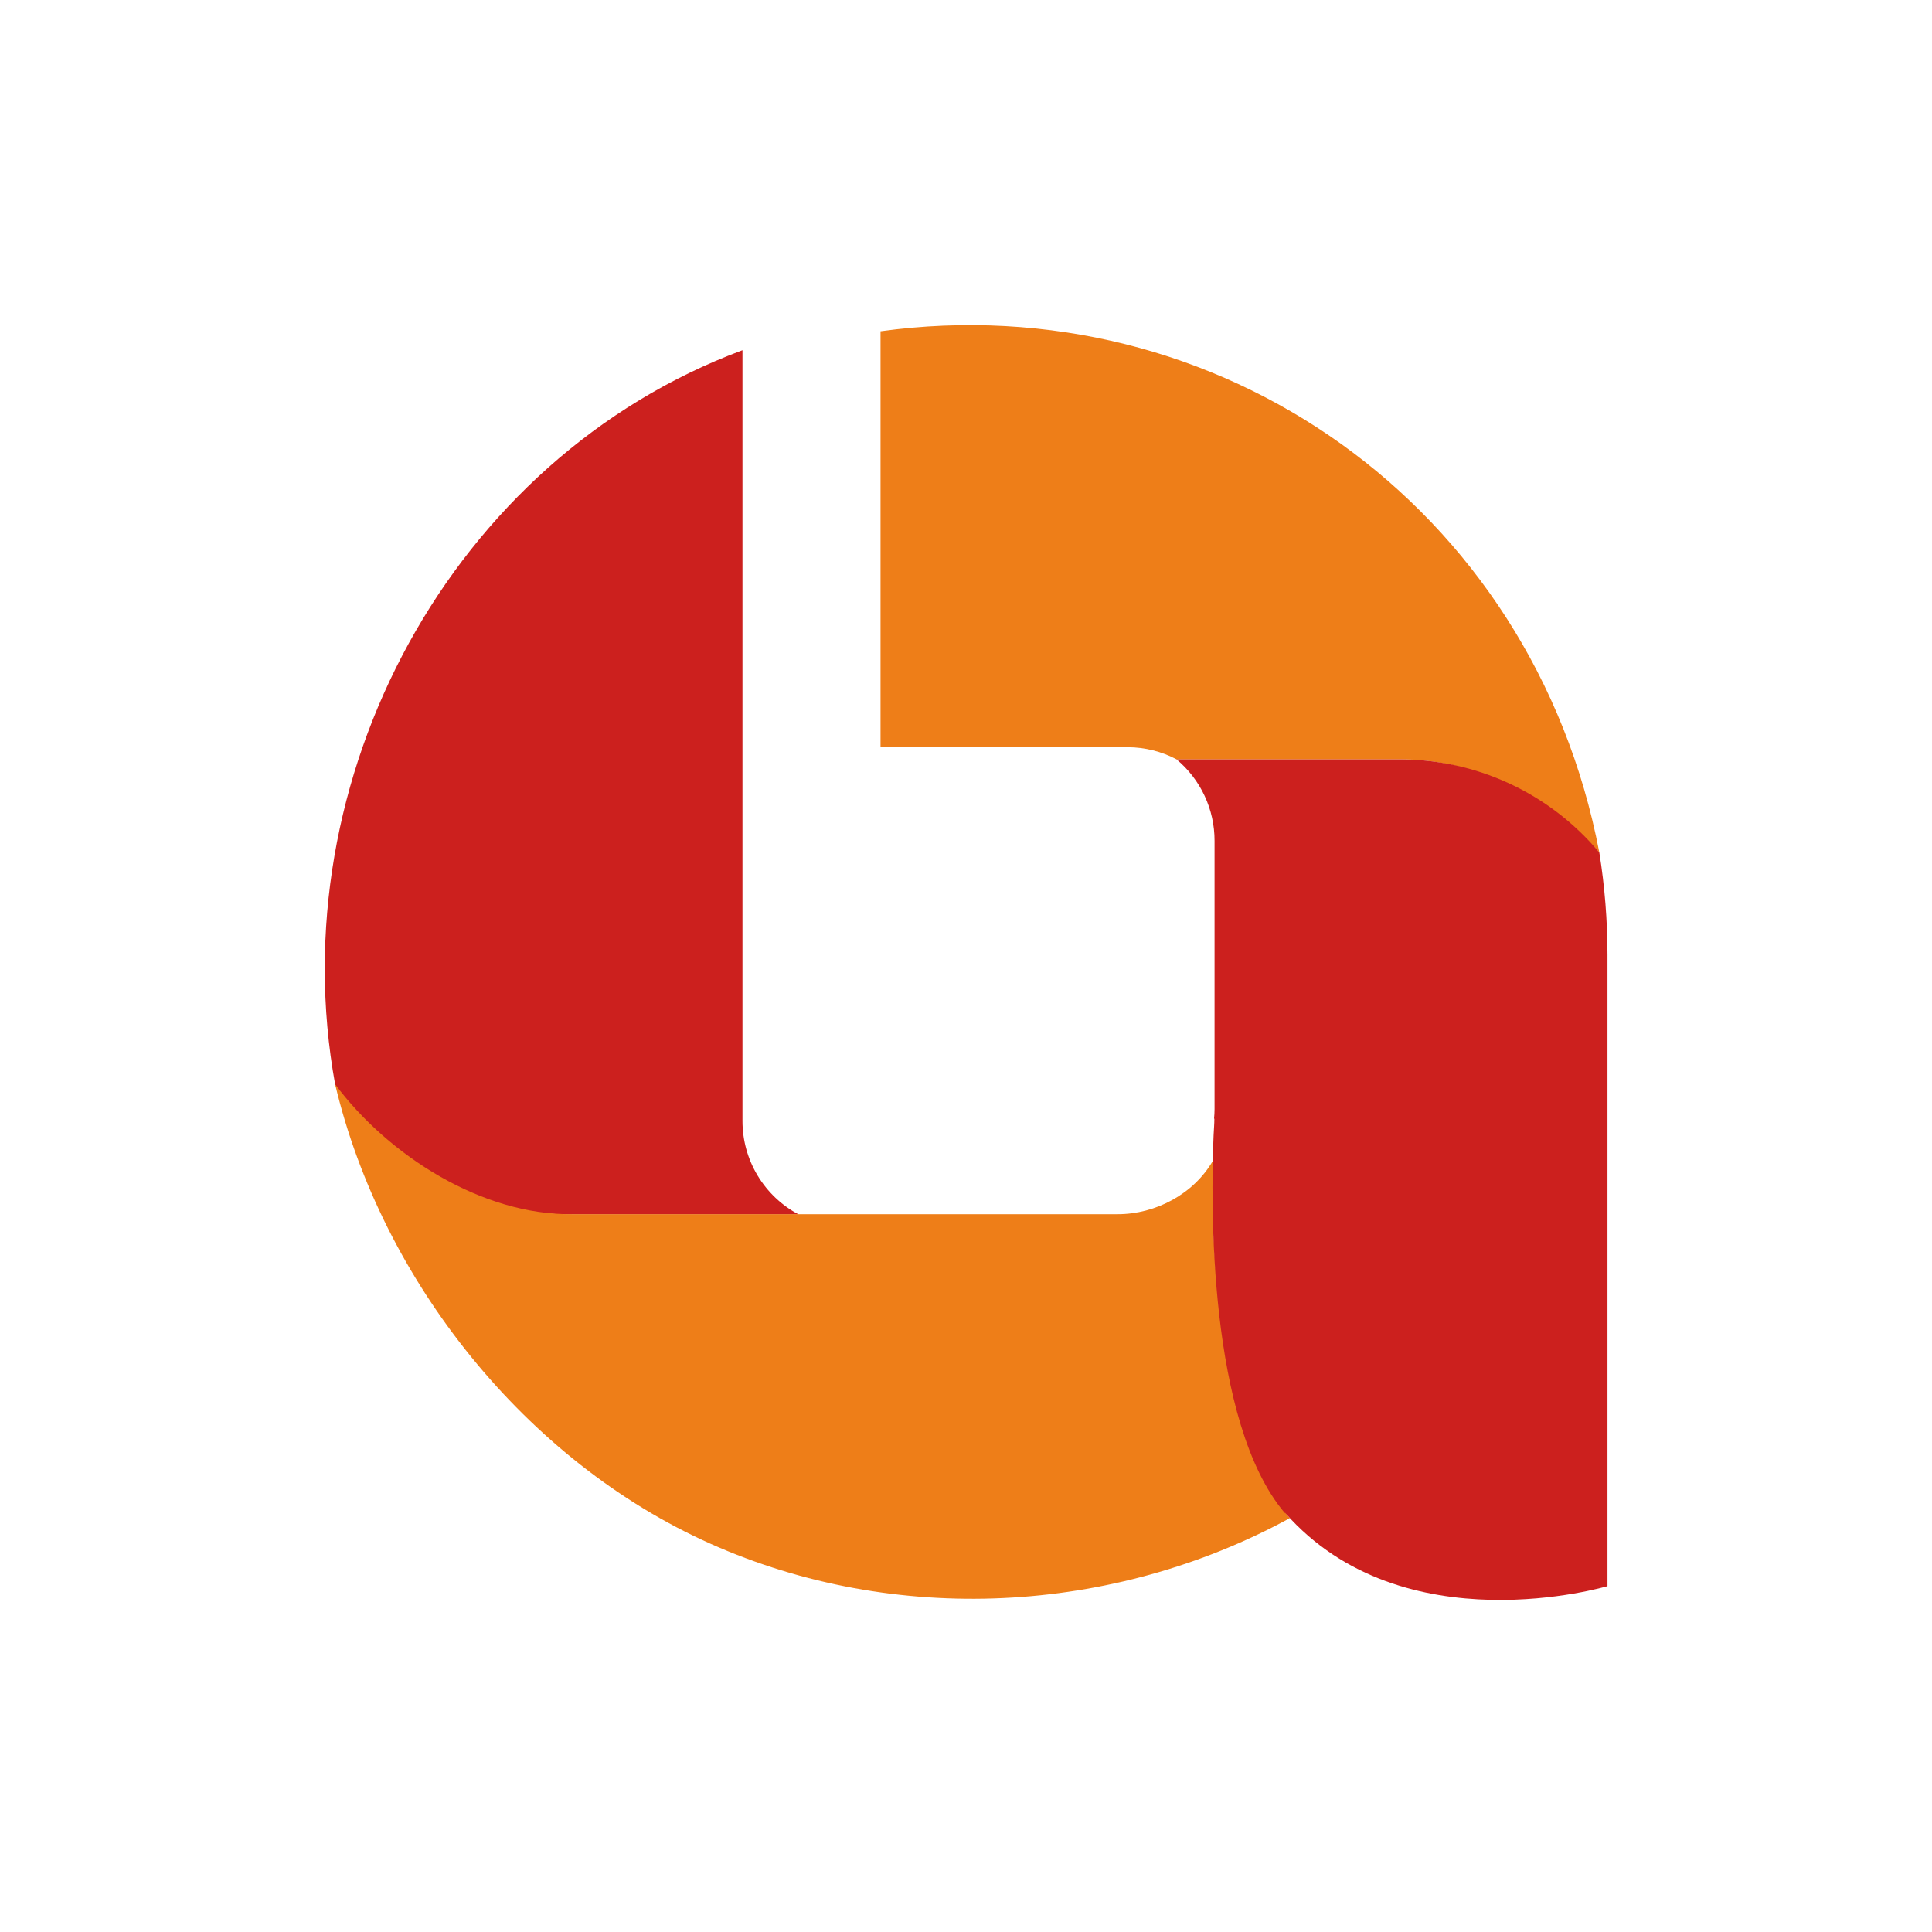
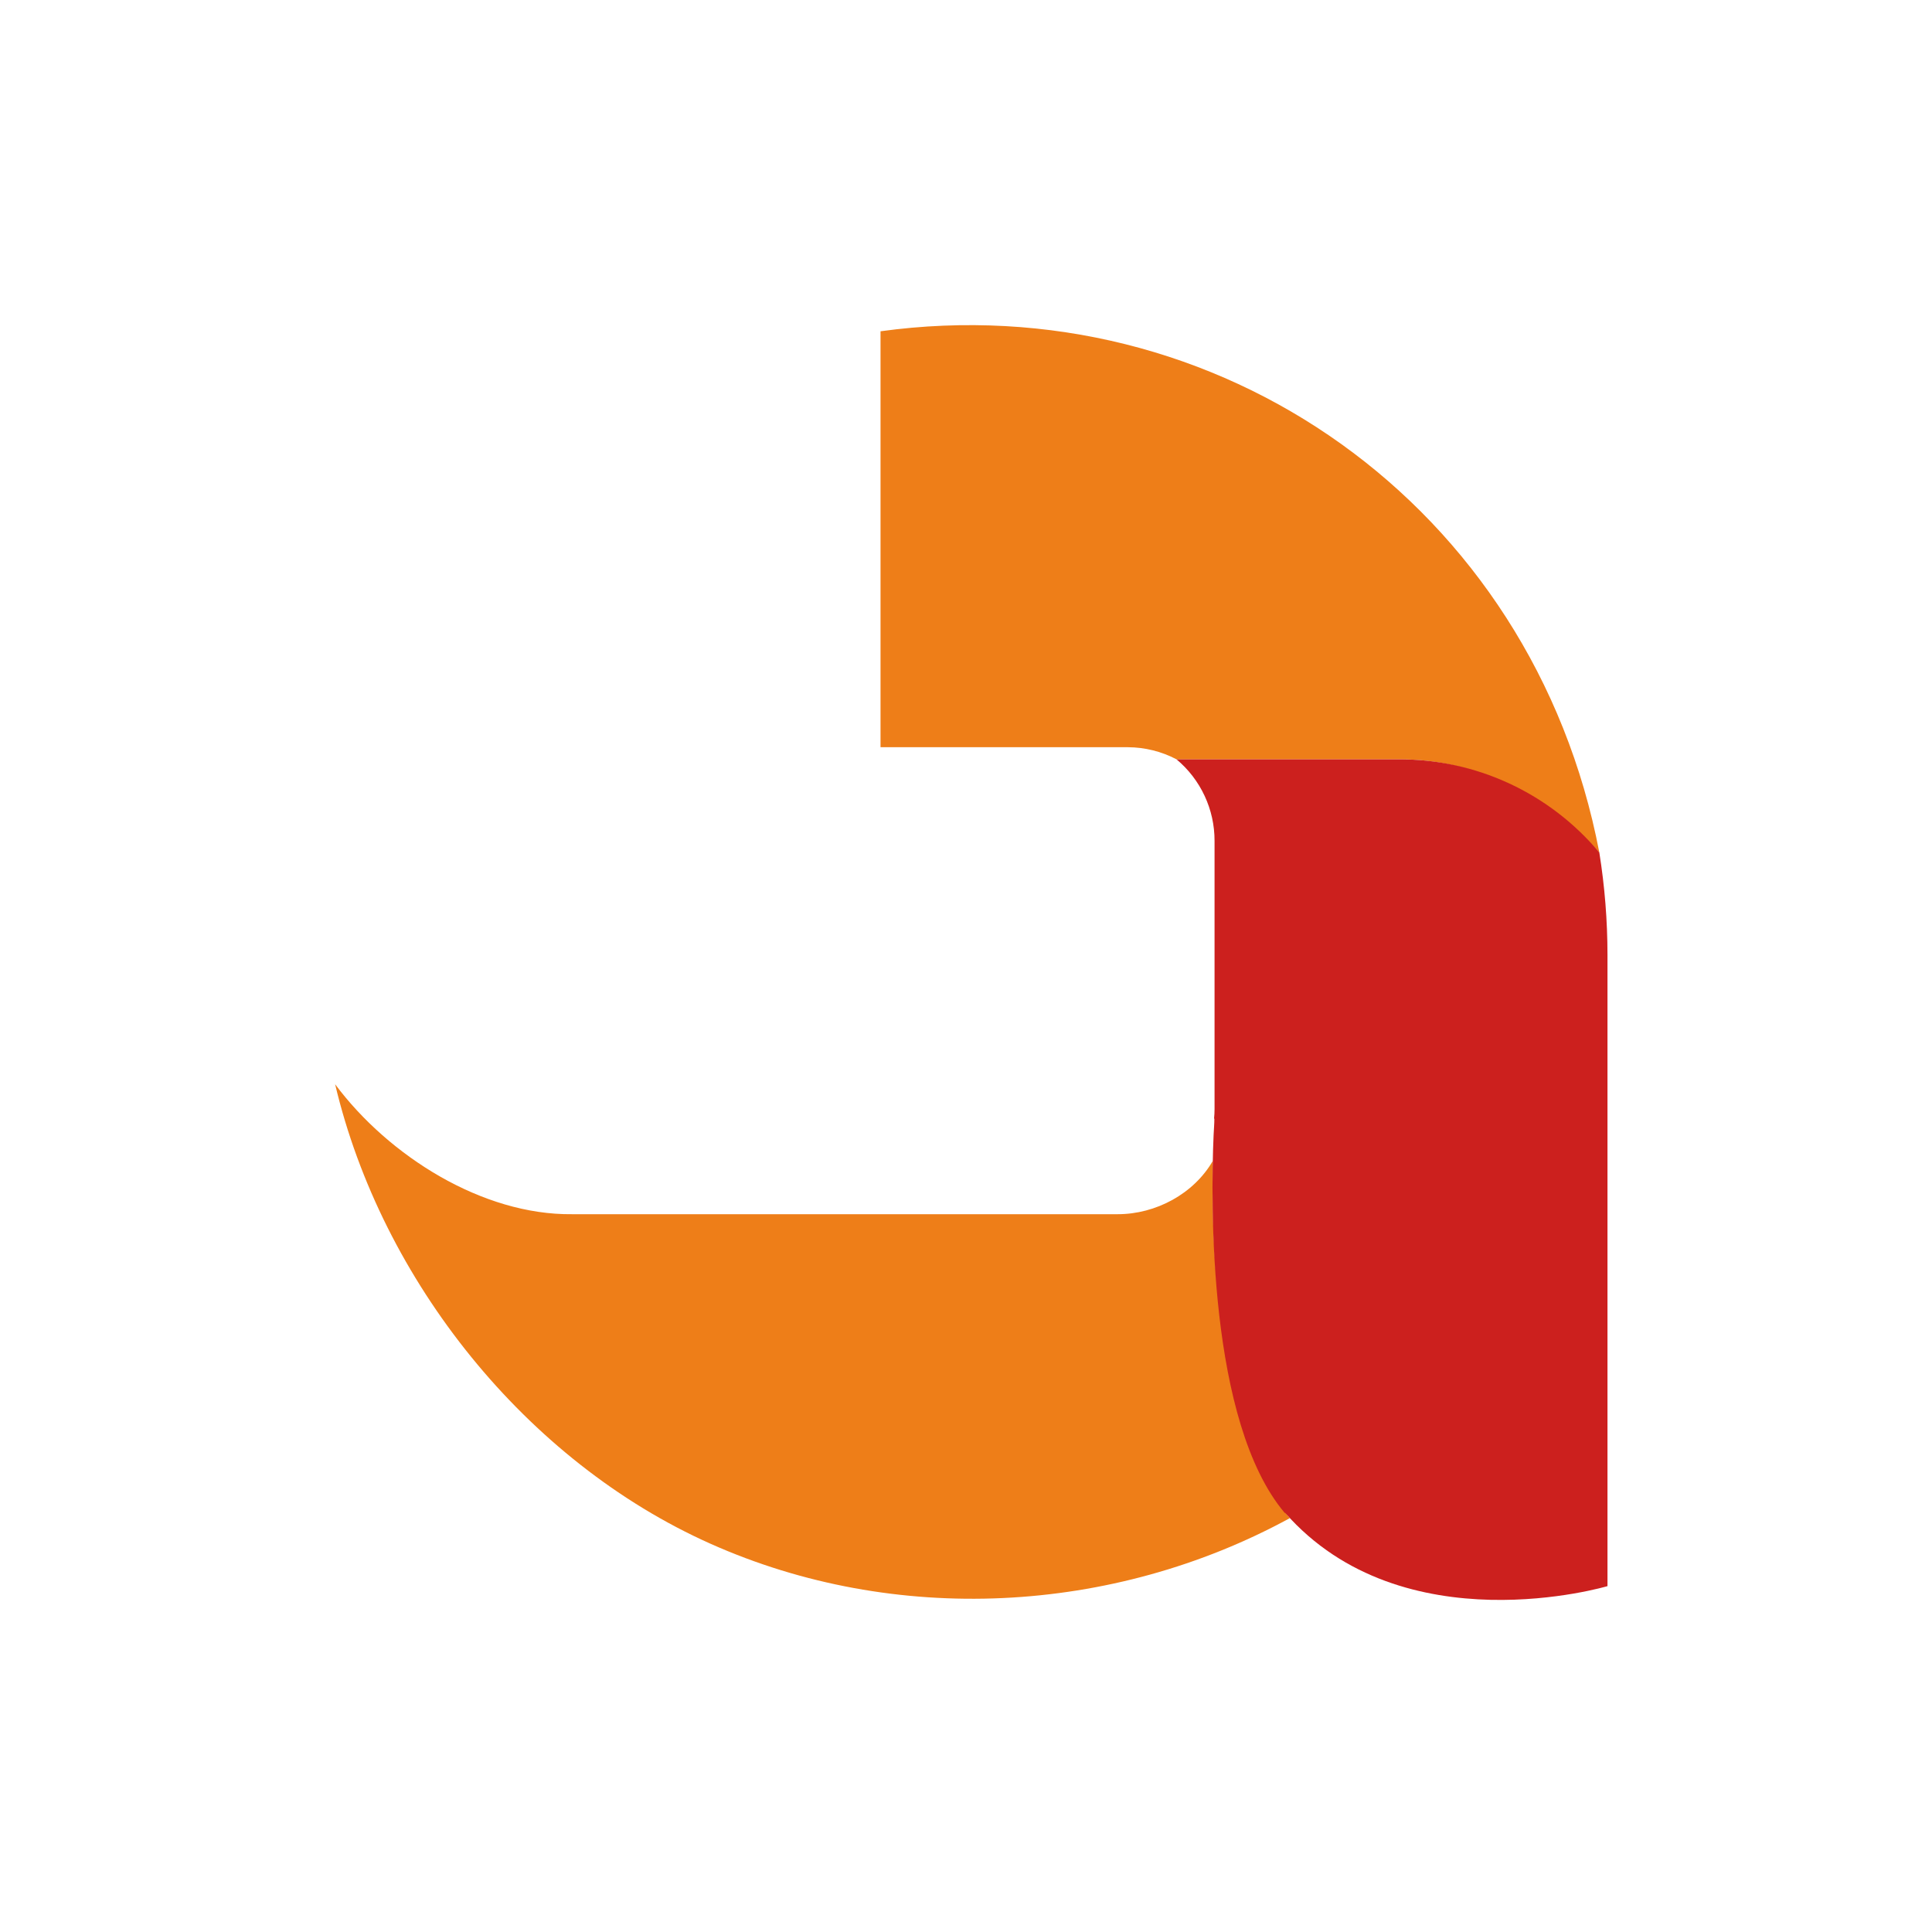
<svg xmlns="http://www.w3.org/2000/svg" width="128" height="128" viewBox="0 0 128 128" fill="none">
-   <path d="M52.91 80.459C51.787 79.862 50.847 78.97 50.192 77.88C49.537 76.79 49.191 75.542 49.191 74.27V23.203C29.893 30.382 18.534 51.592 22.202 71.835C24.062 76.357 31.068 80.459 37.637 80.459H52.909H52.91Z" fill="#CC201E" />
  <path d="M58.337 49.505H74.725C75.849 49.51 76.956 49.785 77.95 50.309H92.722C97.654 50.275 102.377 52.649 105.959 56.48C101.548 33.409 80.632 18.881 58.337 21.948V49.505ZM74.05 80.444H37.903C31.965 80.51 25.756 76.596 22.203 71.835C25.288 84.855 34.861 96.829 47.075 102.278C59.289 107.728 73.707 106.986 85.45 100.583C80.838 94.987 80.213 83.413 80.357 76.904C79.095 79.094 76.578 80.444 74.05 80.444Z" fill="#EE7E18" />
  <path d="M92.605 50.31H77.95C78.74 50.97 79.375 51.796 79.81 52.73C80.245 53.663 80.47 54.68 80.467 55.71V73.478C80.467 73.69 80.455 73.903 80.434 74.114H80.455C80.455 74.454 80.421 74.82 80.404 75.204C80.211 79.686 80.027 94.204 85.114 100.233H85.144C92.962 109.123 106.5 105.085 106.5 105.085V63.27C106.499 60.996 106.318 58.726 105.959 56.48C104.327 54.53 102.283 52.965 99.974 51.898C97.665 50.831 95.148 50.289 92.605 50.309V50.31Z" fill="#CC201E" />
</svg>